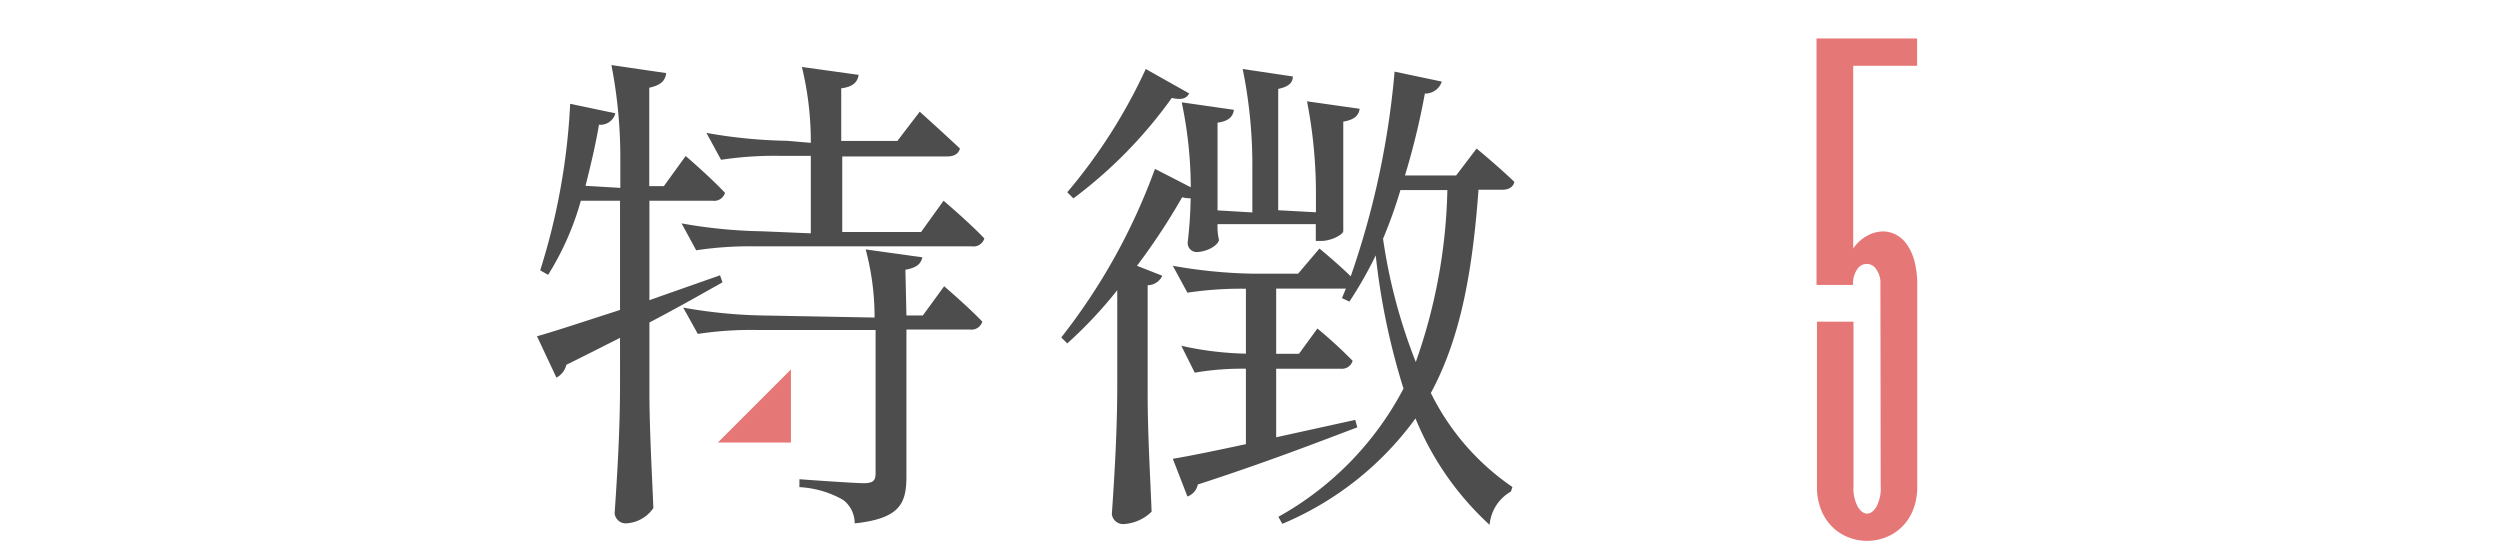
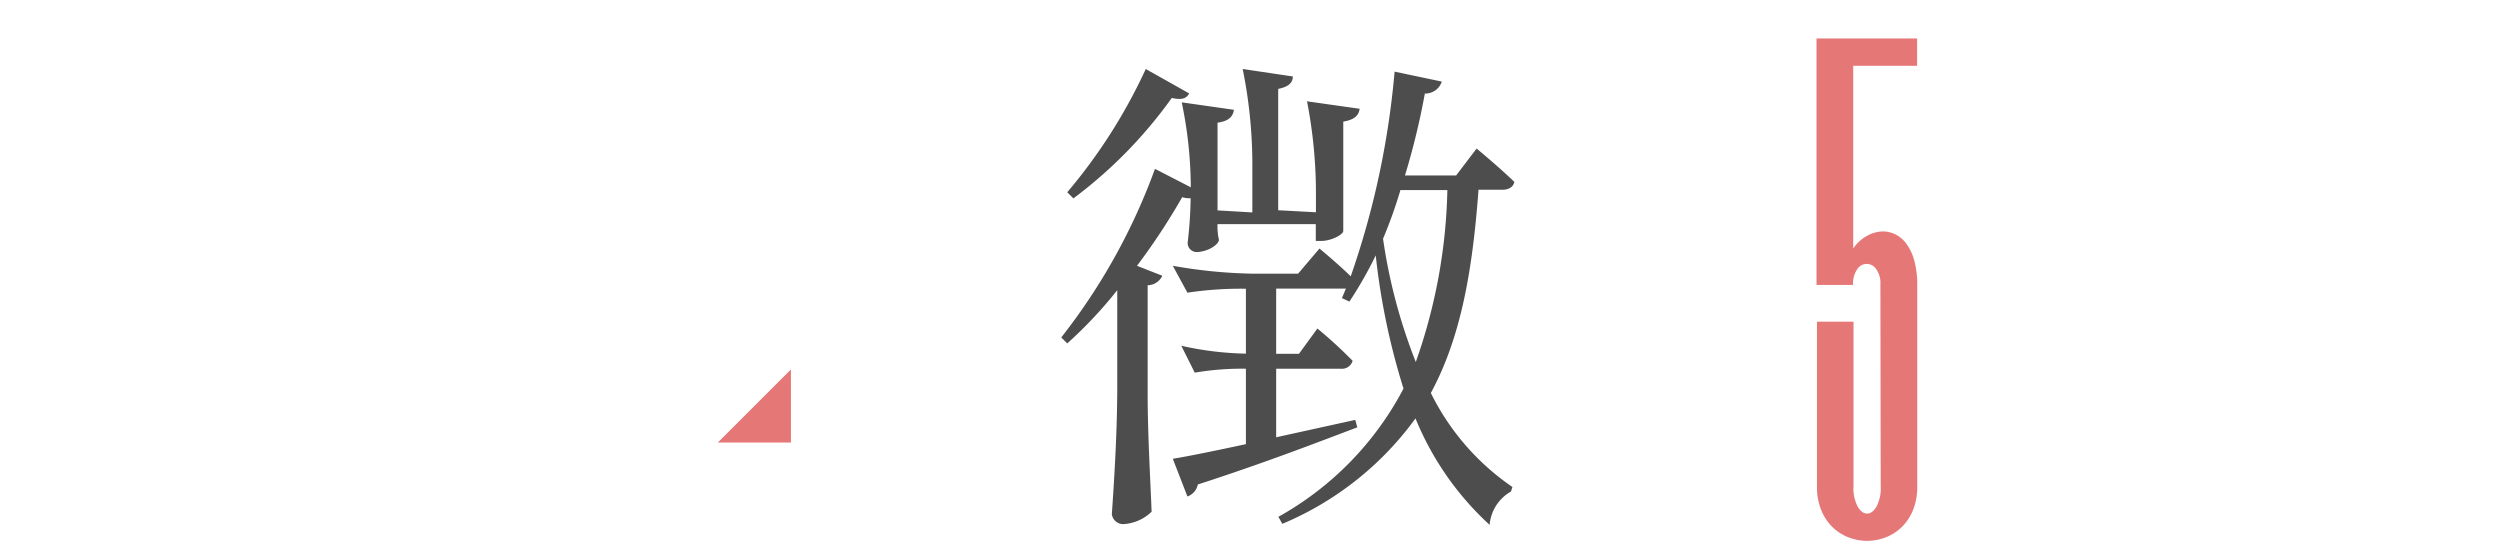
<svg xmlns="http://www.w3.org/2000/svg" viewBox="0 0 171 38">
  <defs>
    <style>.cls-1{fill:#e67777;}.cls-2{fill:#4d4d4d;}.cls-3{fill:none;}</style>
  </defs>
  <title>tokutyou5</title>
  <g id="レイヤー_2" data-name="レイヤー 2">
    <g id="content">
      <path class="cls-1" d="M128.62,19.47a1.62,1.62,0,0,0-.29-1.06.76.76,0,0,0-1.29,0,1.7,1.7,0,0,0-.29,1.08h-2.5V2.63h6.88V4.5h-4.37V17a2.64,2.64,0,0,1,.93-.86,2.3,2.3,0,0,1,1.12-.31,1.92,1.92,0,0,1,.85.21,2.09,2.09,0,0,1,.75.65,3.52,3.52,0,0,1,.53,1.14,6.32,6.32,0,0,1,.2,1.69V33.25a4.24,4.24,0,0,1-.29,1.64,3.43,3.43,0,0,1-.78,1.17,3.25,3.25,0,0,1-1.1.7,3.5,3.5,0,0,1-2.52,0,3.25,3.25,0,0,1-1.1-.7,3.42,3.42,0,0,1-.78-1.17,4.24,4.24,0,0,1-.29-1.64V22h2.5V33.25a2.7,2.7,0,0,0,.29,1.41q.29.47.64.47t.64-.47a2.71,2.71,0,0,0,.29-1.41Z" />
      <polygon class="cls-1" points="54.1 25.27 54.1 30.27 49.1 30.27 54.1 25.27" />
-       <path class="cls-2" d="M46.9,10.67s1.67,1.43,2.69,2.52a.77.77,0,0,1-.85.54H44.42v6.8l4.83-1.7.17.48c-1.33.75-3,1.7-5,2.75v4.69c0,2.72.2,6.12.27,8a2.4,2.4,0,0,1-1.9,1.05.77.77,0,0,1-.75-.68c.2-2.92.37-5.85.37-8.84V23.11c-1.16.58-2.35,1.19-3.67,1.84a1.34,1.34,0,0,1-.68.88L36.73,23c1.12-.31,3.2-1,5.68-1.8V13.73H39.73a19.34,19.34,0,0,1-2.24,5.07l-.54-.31A44.88,44.88,0,0,0,39,7.1l3.09.65a1.05,1.05,0,0,1-1.12.78c-.24,1.43-.58,2.82-.92,4.18l2.38.14V10.74a32.88,32.88,0,0,0-.61-6.29L45.57,5c-.07.48-.31.82-1.16,1v6.73h1Zm17.64,3.06s1.77,1.5,2.79,2.58a.77.77,0,0,1-.85.54H51.62a24.37,24.37,0,0,0-4,.27l-1-1.84a34.16,34.16,0,0,0,5.51.54l3.33.14v-5.3H53.32a24.39,24.39,0,0,0-4,.27l-1-1.84a34.16,34.16,0,0,0,5.51.54l1.63.14V9.65a21.76,21.76,0,0,0-.61-5.07l3.88.54c-.07.48-.37.82-1.19.92v3.6h3.84l1.53-2s1.67,1.5,2.75,2.52c-.1.37-.41.54-.88.54H57.61v5.17H63ZM62,21.58h1.12l1.46-2S66.24,21,67.19,22a.77.77,0,0,1-.85.54H62v10c0,1.84-.37,2.92-3.54,3.26a2,2,0,0,0-.78-1.6,6.74,6.74,0,0,0-3-.88v-.54s3.71.27,4.39.27.82-.2.82-.68V22.57H51.73a24.37,24.37,0,0,0-4,.27l-1-1.8a34.18,34.18,0,0,0,5.51.54l7.58.14v-.14a17.7,17.7,0,0,0-.61-4.52l3.88.54c-.1.44-.37.71-1.16.85Z" />
      <path class="cls-2" d="M91.88,15.8c0,.24-.82.68-1.5.68H90V15.33H83.28a4,4,0,0,0,.1,1.09c-.1.41-.88.82-1.56.82a.62.62,0,0,1-.58-.68,28.94,28.94,0,0,0,.2-3,1.89,1.89,0,0,1-.58-.07,44.22,44.22,0,0,1-3.09,4.69l1.73.68a1.11,1.11,0,0,1-1,.65V27c0,2.72.2,6.12.27,8a3,3,0,0,1-1.94.85.78.78,0,0,1-.78-.68c.2-2.92.37-5.85.37-8.84V19.85A29.61,29.61,0,0,1,73,23.49l-.41-.41A41.68,41.68,0,0,0,79,11.55l2.45,1.26A28.75,28.75,0,0,0,80.83,7l3.57.51c-.07.48-.37.78-1.12.88v6l2.38.14V11A32.92,32.92,0,0,0,85,4.72l3.43.51c0,.44-.31.71-1,.85v8.3l2.58.14V13.22a32.88,32.88,0,0,0-.61-6.29L93,7.44c-.07.48-.37.75-1.12.88ZM81.34,6.39c-.17.31-.44.48-1.19.31a31.16,31.16,0,0,1-6.73,6.87L73,13.15a36.85,36.85,0,0,0,5.37-8.43ZM101,10.16s1.56,1.29,2.58,2.28c-.07.37-.41.54-.82.54h-1.63c-.41,5.58-1.22,10.13-3.26,13.9a16.75,16.75,0,0,0,5.58,6.43l-.1.31a2.9,2.9,0,0,0-1.46,2.28,20.22,20.22,0,0,1-5.07-7.28,21.53,21.53,0,0,1-9.11,7.21l-.27-.48A21.42,21.42,0,0,0,96,26.58a47.48,47.48,0,0,1-1.9-9.11,27.67,27.67,0,0,1-1.8,3.16l-.51-.24.27-.65H87.29V24.2h1.56l1.26-1.73a30.91,30.91,0,0,1,2.41,2.21.76.76,0,0,1-.82.54H87.29v4.69l5.41-1.19.14.51c-2.65,1-6.19,2.38-10.91,3.91a1.1,1.1,0,0,1-.71.82l-1-2.58c1.05-.17,2.86-.54,5-1V25.22a19.24,19.24,0,0,0-3.5.27l-.92-1.84a22,22,0,0,0,4.42.54V19.75a24.39,24.39,0,0,0-4,.27l-1-1.84a34.18,34.18,0,0,0,5.51.54h3.06L90.25,17s1.22,1,2.14,1.9a57.58,57.58,0,0,0,3-14l3.23.68a1.19,1.19,0,0,1-1.16.82A49.9,49.9,0,0,1,96.1,12h3.5ZM95.79,13a32,32,0,0,1-1.19,3.33,37.38,37.38,0,0,0,2.24,8.43A37.41,37.41,0,0,0,99,13Z" />
      <rect class="cls-3" width="171" height="38" />
    </g>
  </g>
</svg>